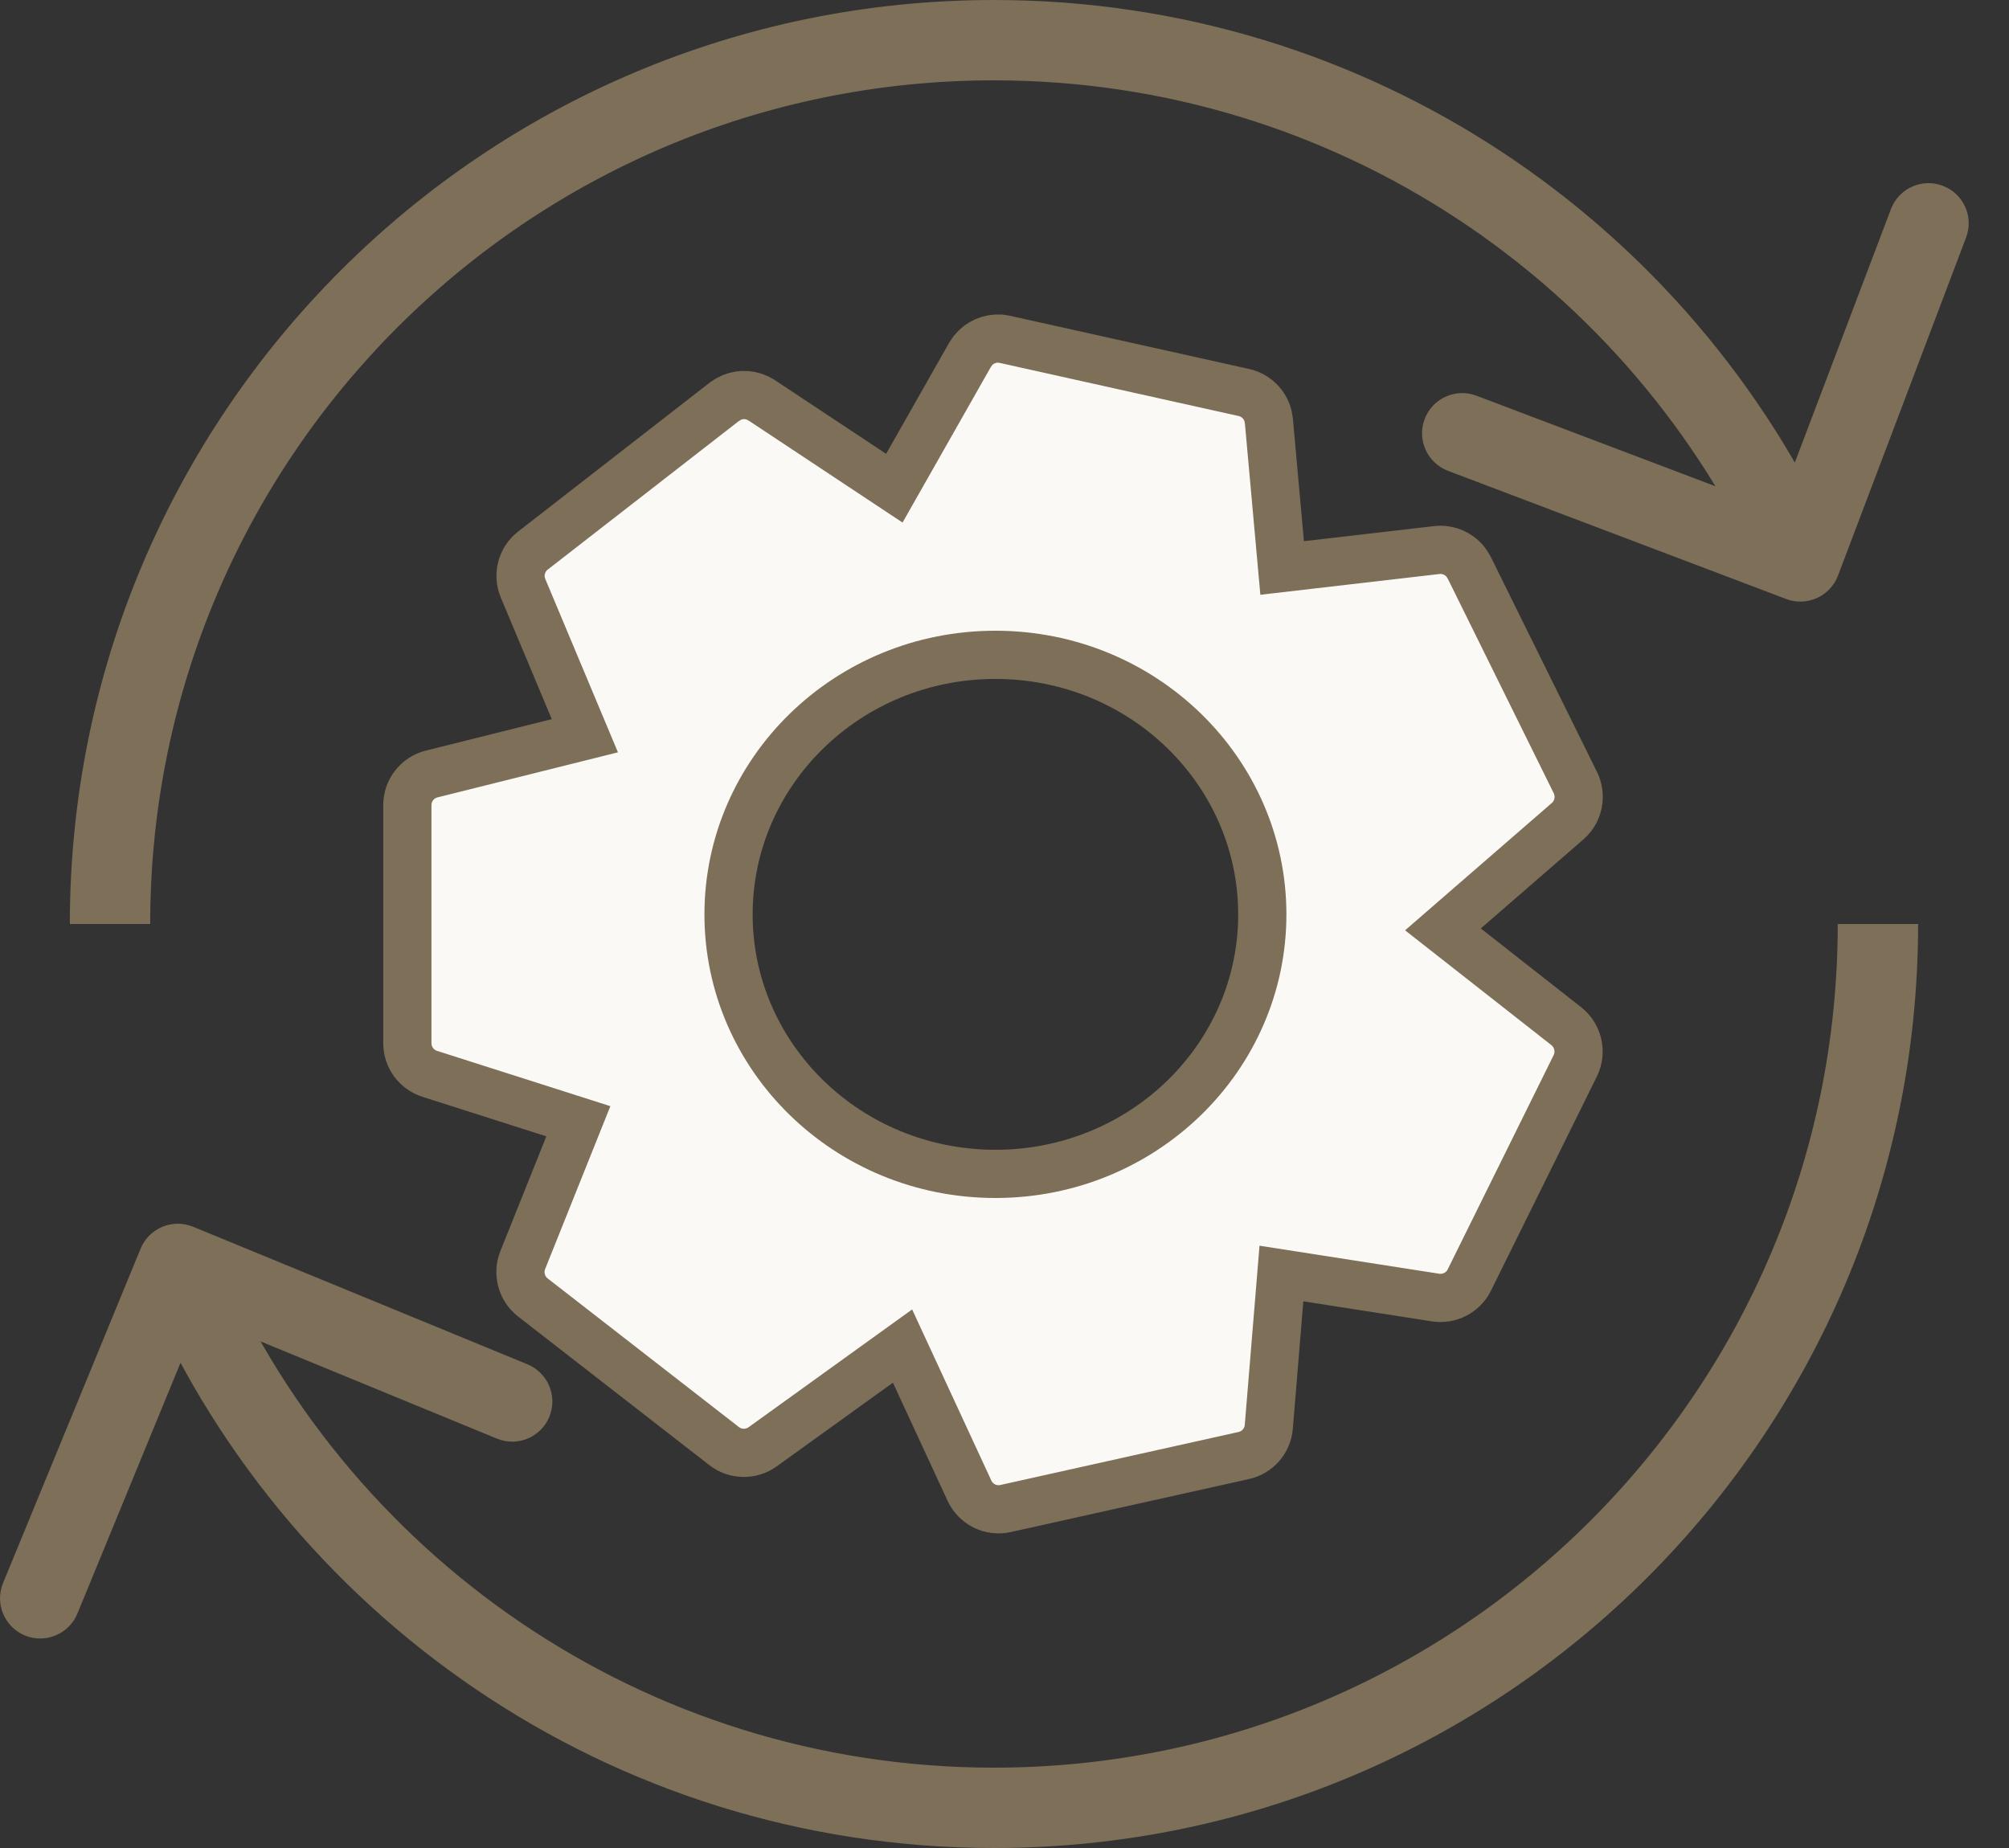
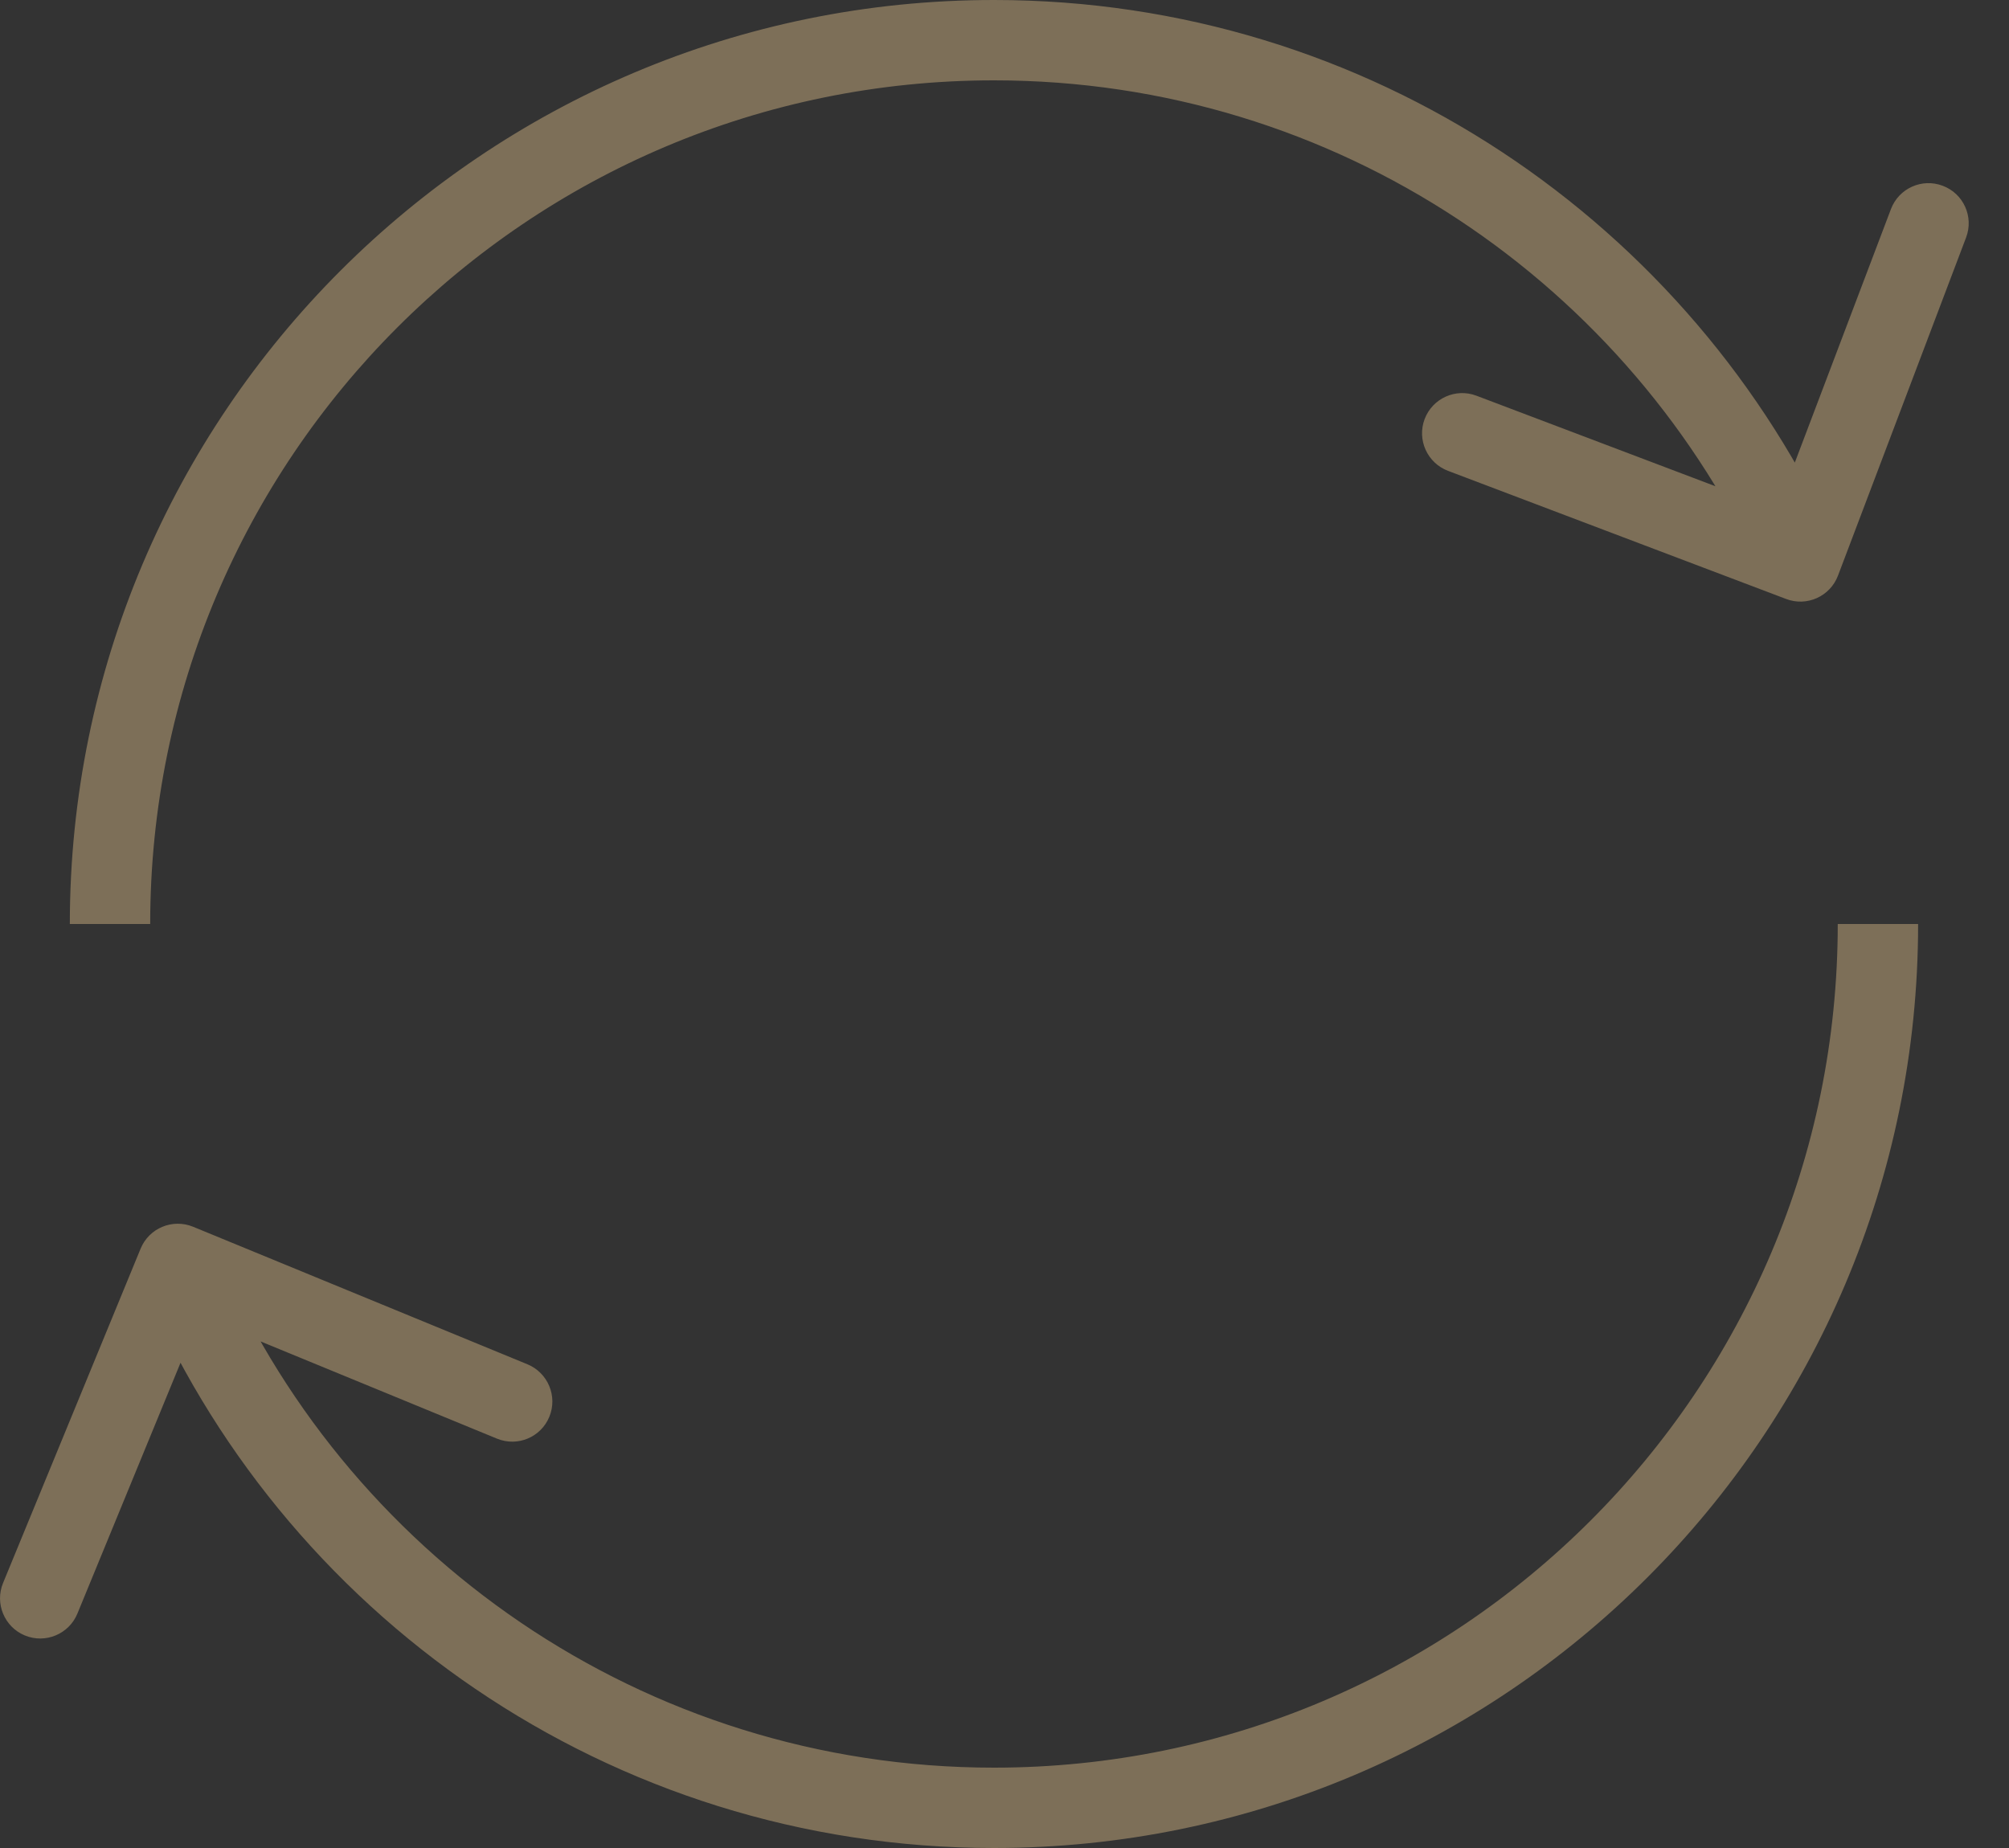
<svg xmlns="http://www.w3.org/2000/svg" width="25" height="23" viewBox="0 0 25 23" fill="none">
  <rect x="0" y="0" width="25" height="23" fill="#333333" stroke="none" />
-   <path d="M12.507 4.224L15.479 4.885C15.627 4.918 15.743 5.032 15.779 5.176L15.79 5.239L15.955 7.069L17.878 6.846C18.025 6.829 18.168 6.894 18.251 7.012L18.283 7.065L19.604 9.74C19.684 9.903 19.645 10.101 19.508 10.22L17.956 11.567L19.49 12.771C19.639 12.888 19.686 13.094 19.603 13.264L18.284 15.932C18.207 16.088 18.036 16.176 17.863 16.149L15.946 15.85L15.789 17.758C15.775 17.932 15.649 18.077 15.478 18.115L12.513 18.775C12.329 18.816 12.143 18.723 12.064 18.553L11.231 16.753L9.49 18.007C9.346 18.11 9.151 18.107 9.011 17.998L6.631 16.148C6.49 16.038 6.439 15.848 6.505 15.683L7.197 13.955L5.348 13.365C5.182 13.312 5.069 13.158 5.069 12.984V10.021C5.069 9.837 5.194 9.677 5.372 9.633L7.278 9.157L6.509 7.322C6.439 7.156 6.489 6.963 6.632 6.852L9.013 5.001L9.067 4.966C9.177 4.905 9.309 4.9 9.424 4.952L9.48 4.983L11.129 6.076L12.071 4.416L12.108 4.362C12.189 4.262 12.314 4.207 12.443 4.214L12.507 4.224ZM12.387 8.15C10.546 8.15 9.066 9.604 9.066 11.381C9.066 13.157 10.546 14.61 12.387 14.61C14.228 14.61 15.708 13.157 15.708 11.381C15.708 9.604 14.228 8.15 12.387 8.15Z" fill="#FAF9F6" stroke="#7D6F58" stroke-width="0.6" />
-   <path d="M22.227 7.455C22.485 7.553 22.774 7.423 22.872 7.164L24.466 2.956C24.564 2.698 24.434 2.409 24.175 2.312C23.917 2.214 23.629 2.344 23.531 2.602L22.113 6.342L18.373 4.925C18.115 4.827 17.826 4.957 17.728 5.216C17.631 5.474 17.761 5.762 18.019 5.86L22.227 7.455ZM2.403 15.268C2.147 15.163 1.855 15.285 1.75 15.54L0.038 19.702C-0.067 19.957 0.055 20.25 0.31 20.355C0.565 20.46 0.858 20.338 0.963 20.083L2.484 16.383L6.184 17.905C6.439 18.01 6.731 17.889 6.836 17.633C6.941 17.378 6.819 17.086 6.564 16.98L2.403 15.268ZM23.369 11.5H22.869C22.869 17.299 18.168 22 12.369 22V22.5V23C18.721 23 23.869 17.851 23.869 11.5H23.369ZM1.369 11.5H1.869C1.869 5.701 6.57 1 12.369 1V0.5V0C6.018 0 0.869 5.149 0.869 11.5H1.369ZM12.369 0.5V1C16.632 1 20.303 3.541 21.948 7.193L22.404 6.987L22.86 6.782C21.059 2.784 17.04 0 12.369 0V0.5ZM12.369 22.5V22C8.002 22 4.257 19.334 2.674 15.538L2.212 15.731L1.751 15.923C3.483 20.078 7.585 23 12.369 23V22.5Z" fill="#7D6F58" />
+   <path d="M22.227 7.455C22.485 7.553 22.774 7.423 22.872 7.164L24.466 2.956C24.564 2.698 24.434 2.409 24.175 2.312C23.917 2.214 23.629 2.344 23.531 2.602L22.113 6.342L18.373 4.925C18.115 4.827 17.826 4.957 17.728 5.216C17.631 5.474 17.761 5.762 18.019 5.86L22.227 7.455ZM2.403 15.268C2.147 15.163 1.855 15.285 1.75 15.54L0.038 19.702C-0.067 19.957 0.055 20.25 0.31 20.355C0.565 20.46 0.858 20.338 0.963 20.083L2.484 16.383L6.184 17.905C6.439 18.01 6.731 17.889 6.836 17.633C6.941 17.378 6.819 17.086 6.564 16.98L2.403 15.268ZM23.369 11.5H22.869C22.869 17.299 18.168 22 12.369 22V22.5V23C18.721 23 23.869 17.851 23.869 11.5H23.369ZM1.369 11.5H1.869C1.869 5.701 6.57 1 12.369 1V0.5V0C6.018 0 0.869 5.149 0.869 11.5H1.369M12.369 0.5V1C16.632 1 20.303 3.541 21.948 7.193L22.404 6.987L22.86 6.782C21.059 2.784 17.04 0 12.369 0V0.5ZM12.369 22.5V22C8.002 22 4.257 19.334 2.674 15.538L2.212 15.731L1.751 15.923C3.483 20.078 7.585 23 12.369 23V22.5Z" fill="#7D6F58" />
</svg>